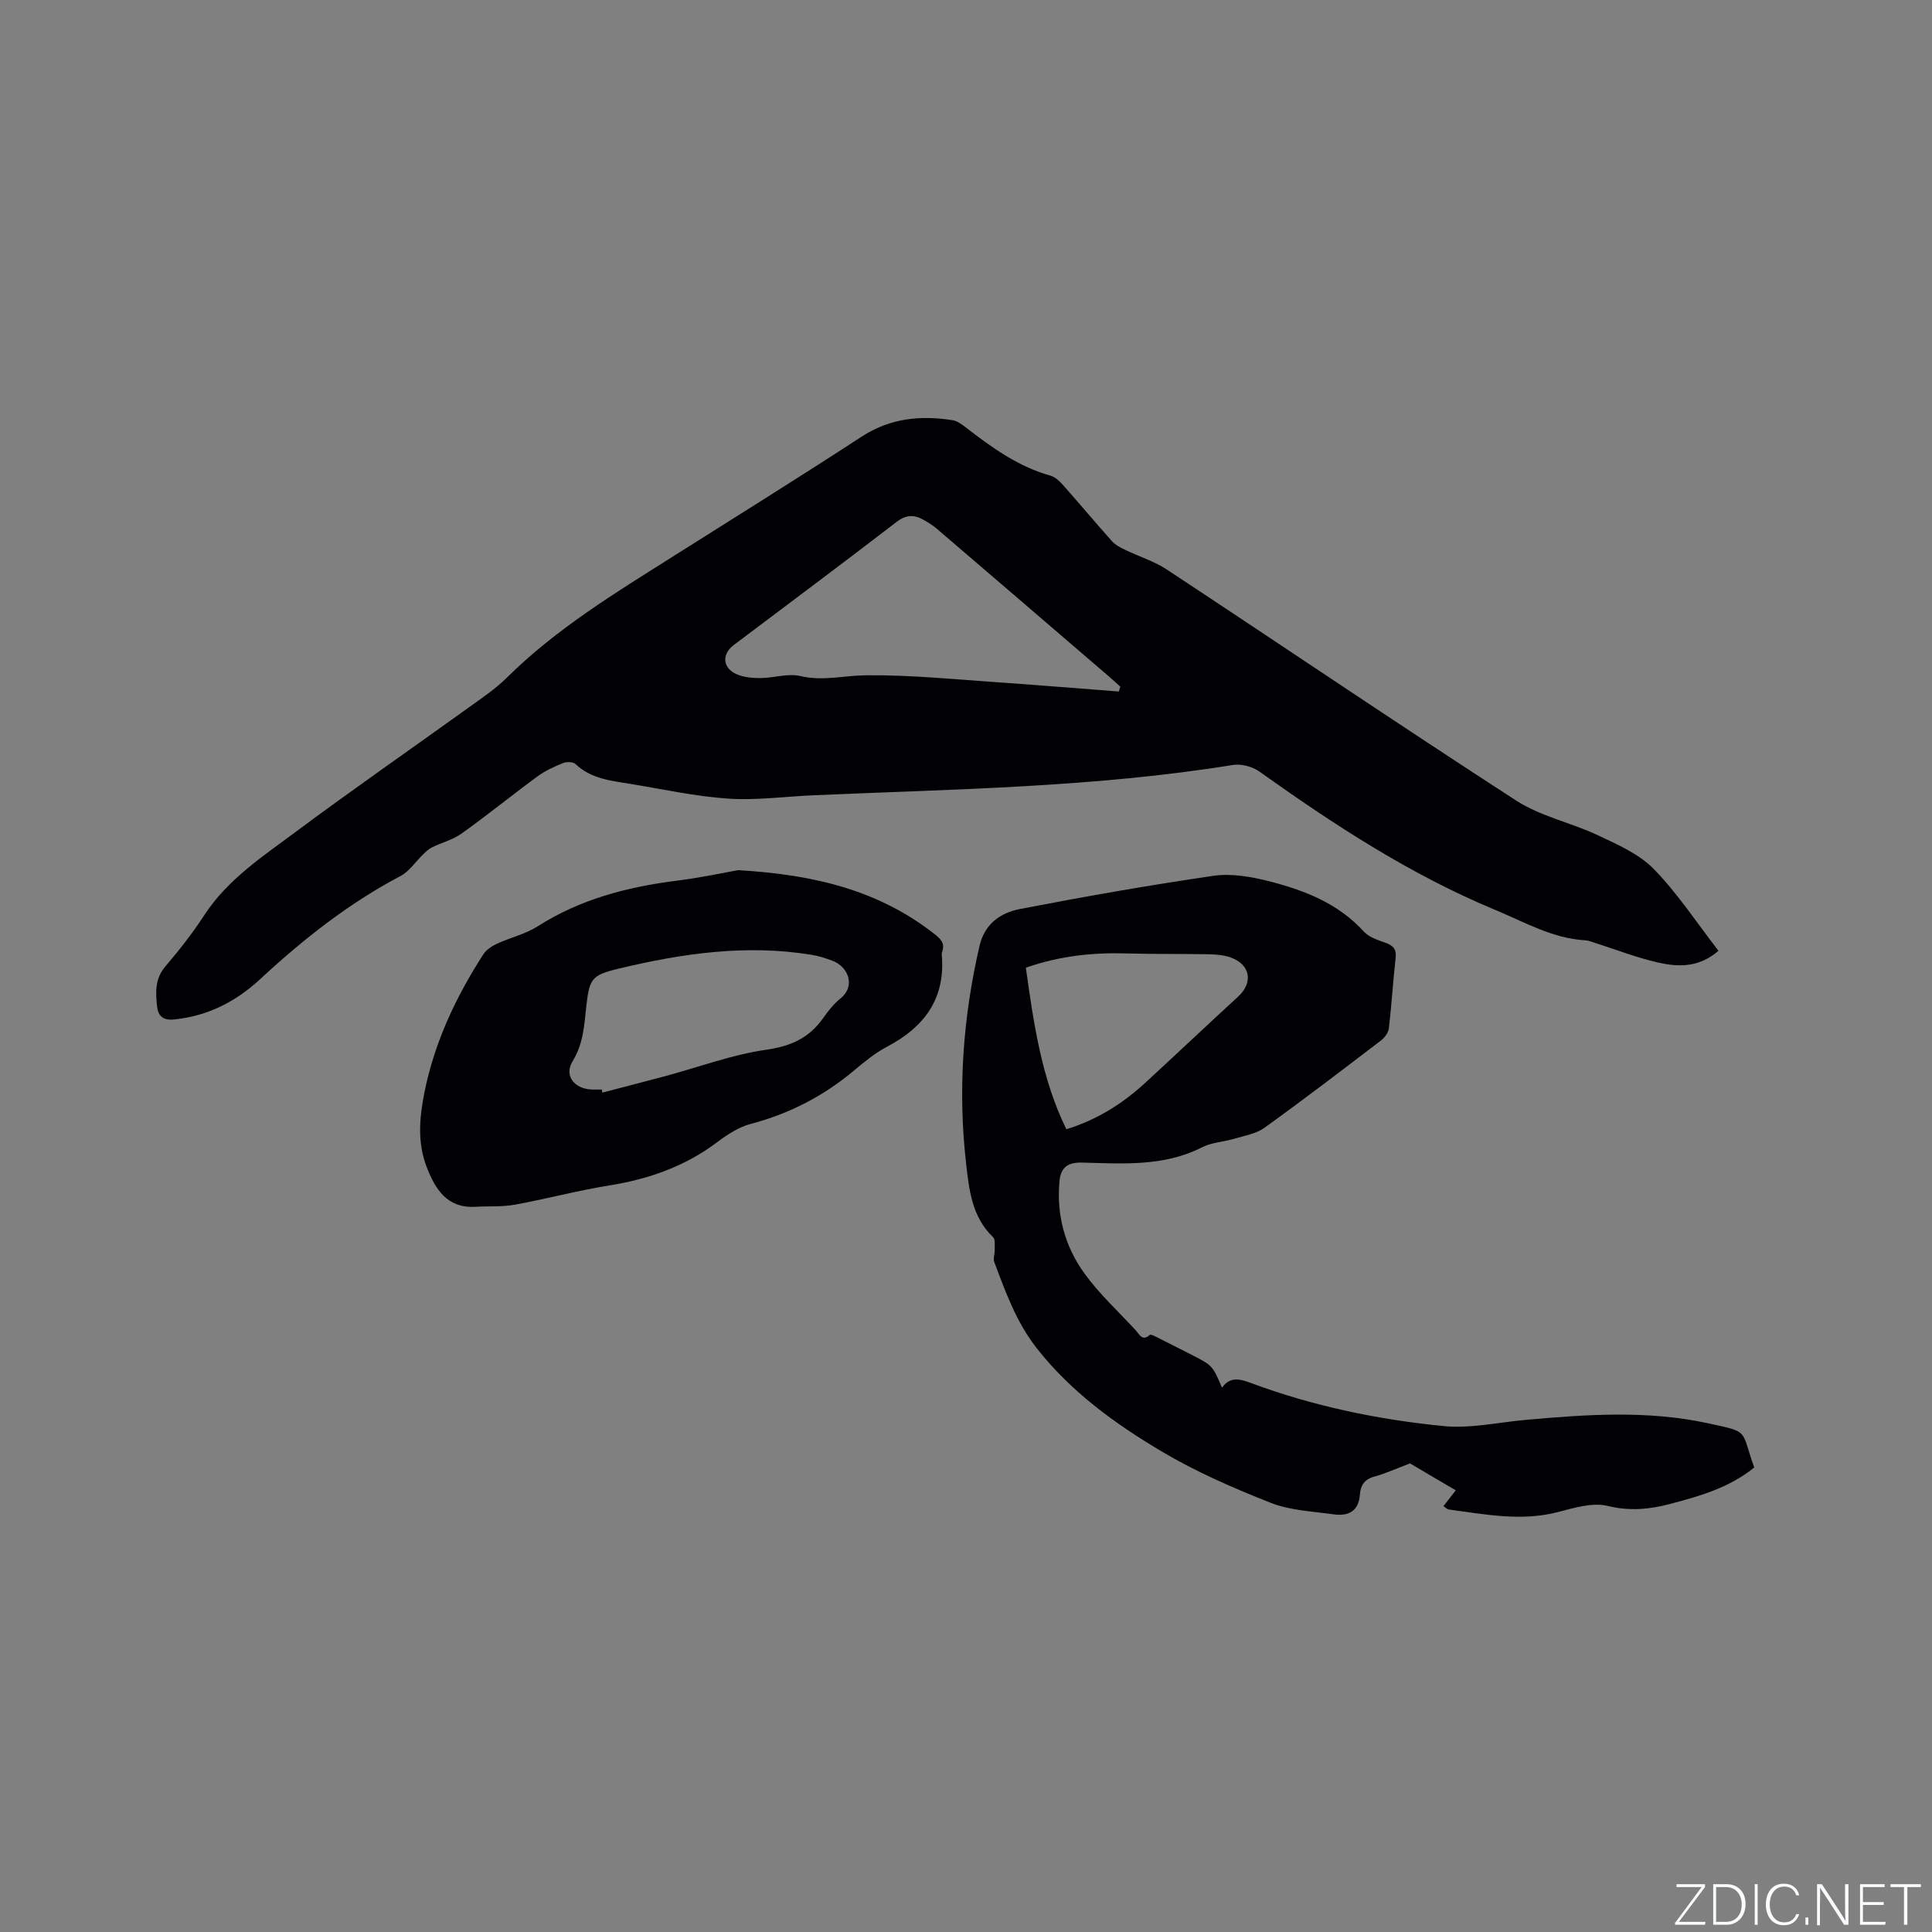
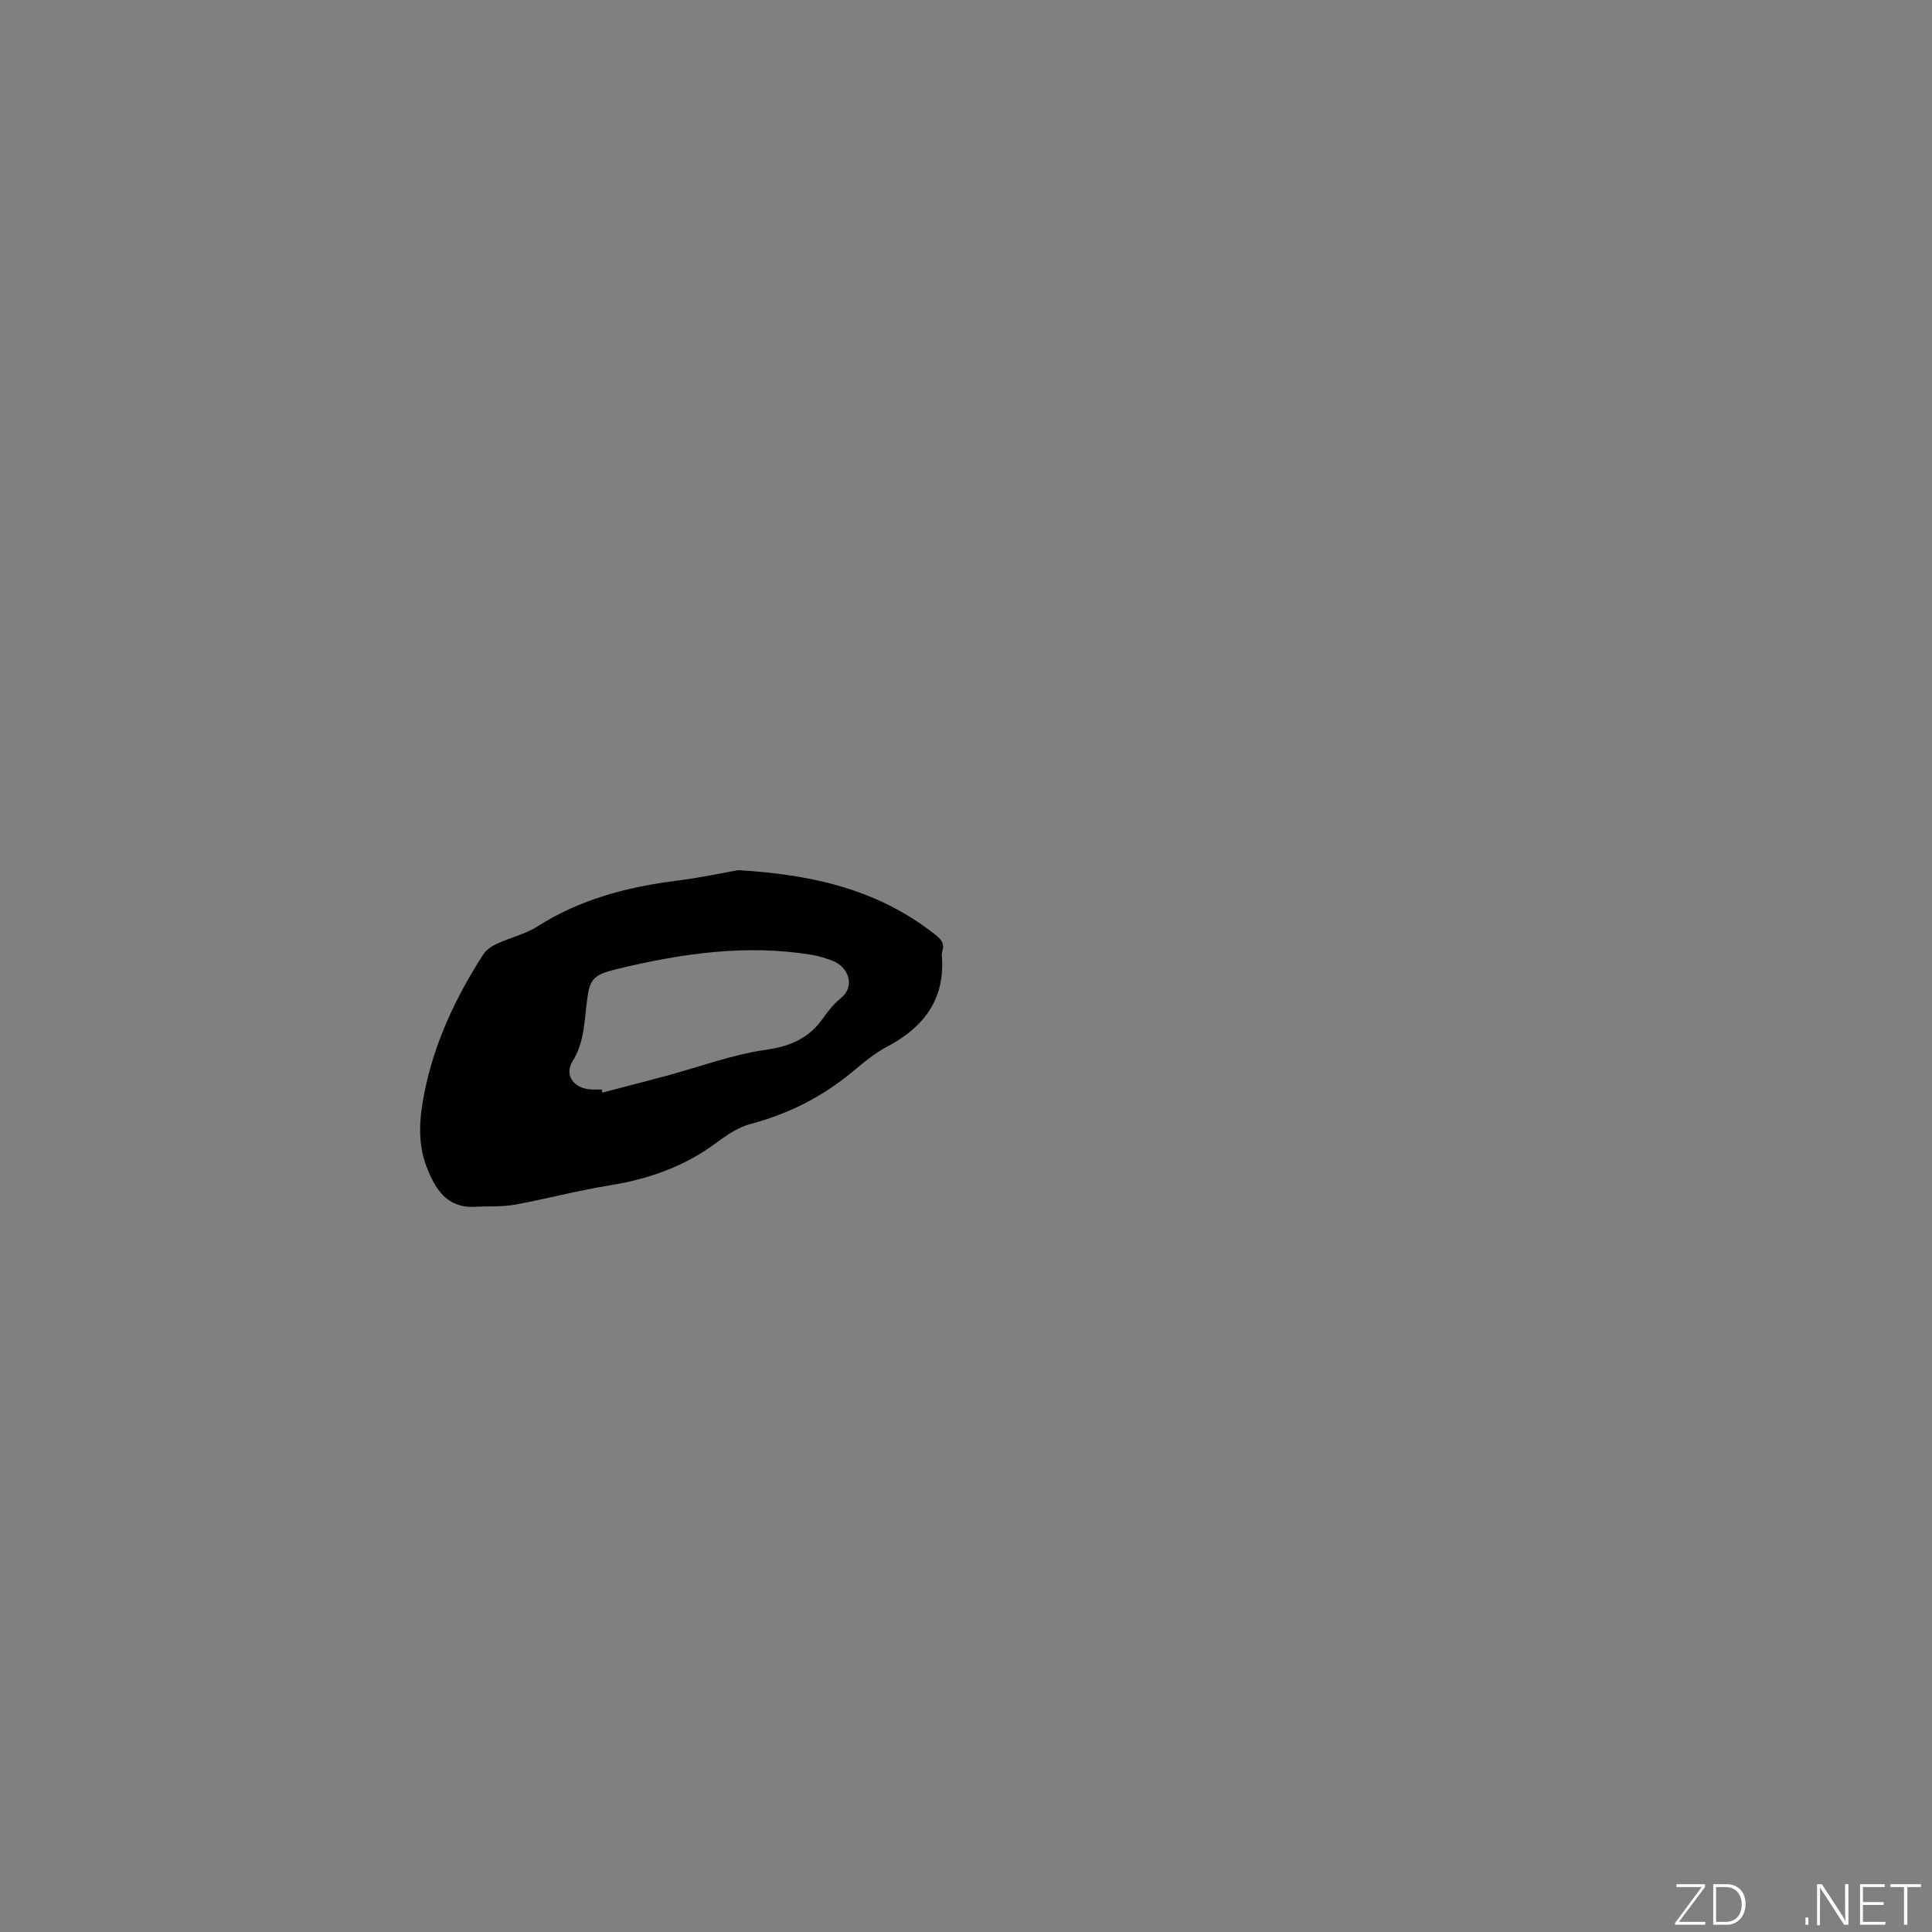
<svg xmlns="http://www.w3.org/2000/svg" enable-background="new 0 0 400 400" viewBox="0 0 400 400">
  <rect x="0" y="0" width="400" height="400" fill="#808080" stroke="none" />
  <g fill="#fafbfc">
    <path d="m346.9 398 5.4-7.3h-5.2v-.6h5.9v.6l-5.4 7.2h5.5l-.1.6h-6.2v-.5z" />
    <path d="m354.7 390.1h2.8c2.3 0 3.9 1.6 3.9 4.1s-1.6 4.3-3.9 4.3h-2.8zm.6 7.8h2c2.2 0 3.3-1.6 3.3-3.6 0-1.8-1-3.6-3.3-3.6h-2z" />
-     <path d="m363.9 390.1v8.4h-.6v-8.4z" />
-     <path d="m372.5 396.3c-.4 1.3-1.4 2.3-3.2 2.3-2.4 0-3.7-1.9-3.7-4.3 0-2.3 1.2-4.3 3.7-4.3 1.8 0 2.9 1 3.2 2.4h-.6c-.4-1.1-1.1-1.8-2.5-1.8-2.1 0-3 1.9-3 3.7s.9 3.7 3 3.7c1.4 0 2.1-.7 2.5-1.7z" />
    <path d="m373.8 398.5v-1.5h.6v1.5z" />
    <path d="m376.2 398.5v-8.4h1c1.3 2 4.4 6.7 4.9 7.6-.1-1.2-.1-2.4-.1-3.8v-3.8h.7v8.4h-.9c-1.2-1.9-4.4-6.8-5-7.7.1 1.1 0 2.3 0 3.9v3.9h-.6z" />
    <path d="m390 394.4h-4.3v3.5h4.7l-.1.6h-5.2v-8.4h5.1v.6h-4.5v3.1h4.3z" />
    <path d="m394.2 390.7h-2.8v-.6h6.3v.6h-2.8v7.8h-.7z" />
  </g>
-   <path d="m355.79 196.85c-4.12 3.57-8.42 3.36-12.56 2.42-4.37-.99-8.58-2.65-12.87-4.01-.71-.22-1.42-.54-2.14-.58-6.76-.38-12.48-3.73-18.53-6.24-17.65-7.32-33.47-17.67-48.93-28.69-1.45-1.04-3.78-1.65-5.52-1.37-28.75 4.65-57.81 5-86.8 6.27-5.93.26-11.89 1.09-17.77.69-6.83-.47-13.59-1.98-20.37-3.08-3.96-.64-7.98-1.06-11.13-4.06-.5-.48-1.83-.52-2.56-.23-1.84.74-3.71 1.59-5.31 2.76-5.3 3.89-10.4 8.04-15.75 11.86-1.8 1.29-4.09 1.85-6.12 2.85-.69.34-1.29.93-1.85 1.47-1.55 1.49-2.82 3.49-4.64 4.45-10.79 5.68-20.22 13.15-29.11 21.39-5.03 4.65-10.86 7.63-17.81 8.32-2.24.23-3.28-.74-3.49-2.64-.33-2.93-.49-5.78 1.73-8.37 2.89-3.38 5.64-6.91 8.07-10.63 4.84-7.41 12.09-12.13 18.93-17.23 11.81-8.79 23.93-17.19 35.88-25.79 2.66-1.91 5.43-3.77 7.75-6.06 10.33-10.25 22.68-17.7 34.86-25.4 12.9-8.15 25.85-16.21 38.63-24.54 5.91-3.85 12.19-4.46 18.84-3.41.97.15 1.91.86 2.73 1.49 5.38 4.15 10.84 8.12 17.54 9.99 1.02.28 1.96 1.23 2.71 2.07 3.38 3.81 6.64 7.72 10.03 11.51.72.8 1.8 1.34 2.81 1.82 2.82 1.37 5.91 2.3 8.5 4.01 24.15 15.93 48.1 32.16 72.39 47.87 5.05 3.27 11.34 4.55 16.87 7.16 4.09 1.93 8.54 3.87 11.6 7 4.94 5.07 8.89 11.12 13.39 16.93zm-124.15-53.68c.1-.33.21-.67.31-1-.77-.69-1.53-1.4-2.32-2.08-11.88-10.21-23.75-20.41-35.65-30.6-.87-.75-1.88-1.37-2.89-1.93-1.91-1.05-3.55-.98-5.48.51-11.16 8.59-22.46 17-33.7 25.48-2.55 1.93-2.32 4.8.67 6.07 1.49.63 3.29.78 4.94.77 2.74-.03 5.64-1.03 8.19-.42 4.63 1.1 9.01-.11 13.5-.16 9.38-.1 18.78.88 28.17 1.51 8.09.56 16.17 1.24 24.26 1.85z" fill="#010104" />
-   <path d="m291.93 302.98c-2.84 1.07-5.1 2.11-7.47 2.76-2 .55-2.78 1.86-2.9 3.64-.25 3.5-2.37 4.57-5.4 4.15-4.4-.62-9.03-.79-13.08-2.39-7.74-3.05-15.47-6.42-22.61-10.66-9.65-5.73-18.75-12.33-25.83-21.35-4.22-5.38-6.45-11.62-8.79-17.85-.27-.71.12-1.65.09-2.48-.03-.91.17-2.18-.33-2.65-4.37-4.17-4.97-9.78-5.58-15.18-1.74-15.18-.68-30.24 2.77-45.14 1.06-4.57 4.37-6.85 8.33-7.62 13.3-2.57 26.66-4.92 40.07-6.88 3.64-.53 7.63.14 11.26 1.05 7.43 1.87 14.52 4.57 19.92 10.5 1.05 1.15 2.85 1.74 4.4 2.29 1.63.57 2.38 1.31 2.17 3.18-.55 4.84-.83 9.71-1.4 14.55-.1.89-.86 1.92-1.61 2.5-8 6.11-16 12.23-24.17 18.11-1.71 1.23-4.07 1.61-6.18 2.24-2.23.66-4.71.76-6.73 1.79-7.95 4.05-16.46 3.36-24.88 3.16-3.04-.07-4.36 1.12-4.62 3.83-.66 7 1.11 13.53 5.16 19.12 3.09 4.27 7.05 7.9 10.64 11.8.75.82 1.32 2.34 2.91.92.21-.19 1.14.34 1.69.61 2.27 1.13 4.54 2.29 6.8 3.44 4.5 2.3 4.5 2.3 6.44 6.89 1.68-2.37 3.71-1.82 5.95-.99 12.88 4.8 26.27 7.58 39.87 8.93 5.59.56 11.38-.77 17.07-1.28 12.59-1.13 25.22-2.01 37.67.69 8.9 1.92 6.75 1.24 9.64 9.16-5.09 4.16-11.31 5.96-17.52 7.58-4.16 1.09-8.3 1.5-12.8.39-3.15-.78-6.94.39-10.29 1.26-7.66 1.99-15.14.47-22.68-.53-.27-.04-.51-.32-1.06-.69.86-1.1 1.66-2.13 2.56-3.28-3.39-1.96-6.75-3.95-9.48-5.57zm-79.54-102.63c1.64 11.66 3.24 22.93 8.39 33.45 6.48-2 11.77-5.4 16.47-9.74 6.39-5.89 12.7-11.86 19.1-17.73 3.13-2.87 2.56-6.59-1.48-8.07-1.45-.53-3.1-.66-4.66-.69-5.61-.11-11.23-.01-16.84-.17-7.03-.22-13.9.48-20.98 2.95z" fill="#010104" />
  <path d="m152.81 180.16c16.24.93 29.35 4.36 40.65 13.21 1.31 1.02 2.2 1.91 1.62 3.63-.07.2-.12.42-.1.62.82 9.12-3.61 15.04-11.38 19.12-2.41 1.27-4.59 3.06-6.69 4.82-6.33 5.33-13.44 9.02-21.47 11.13-2.47.65-4.83 2.19-6.91 3.75-6.67 5.03-14.18 7.68-22.37 8.99-6.57 1.05-13.03 2.8-19.59 3.99-2.64.48-5.4.27-8.11.43-5.88.35-8.31-3.58-10.11-8.2-1.95-5.03-1.53-10.15-.5-15.33 2.06-10.44 6.5-19.85 12.21-28.72.62-.96 1.78-1.72 2.85-2.22 2.77-1.28 5.88-1.98 8.42-3.6 8.79-5.61 18.5-8.13 28.69-9.43 5-.62 9.94-1.69 12.79-2.19zm-28.24 45.41c.05.21.11.43.16.64 4.37-1.15 8.75-2.27 13.12-3.44 6.92-1.87 13.74-4.43 20.78-5.43 5.15-.73 8.92-2.46 11.83-6.6 1.03-1.47 2.19-2.93 3.57-4.04 3.17-2.52 1.61-6.57-1.69-7.79-1.38-.51-2.81-.98-4.25-1.22-13.65-2.24-27.02-.28-40.26 2.92-5.34 1.29-5.8 2.14-6.42 7.53-.45 3.96-.58 7.88-2.85 11.56-1.81 2.93.27 5.66 3.79 5.86.73.05 1.48.01 2.22.01z" fill="#010104" />
</svg>